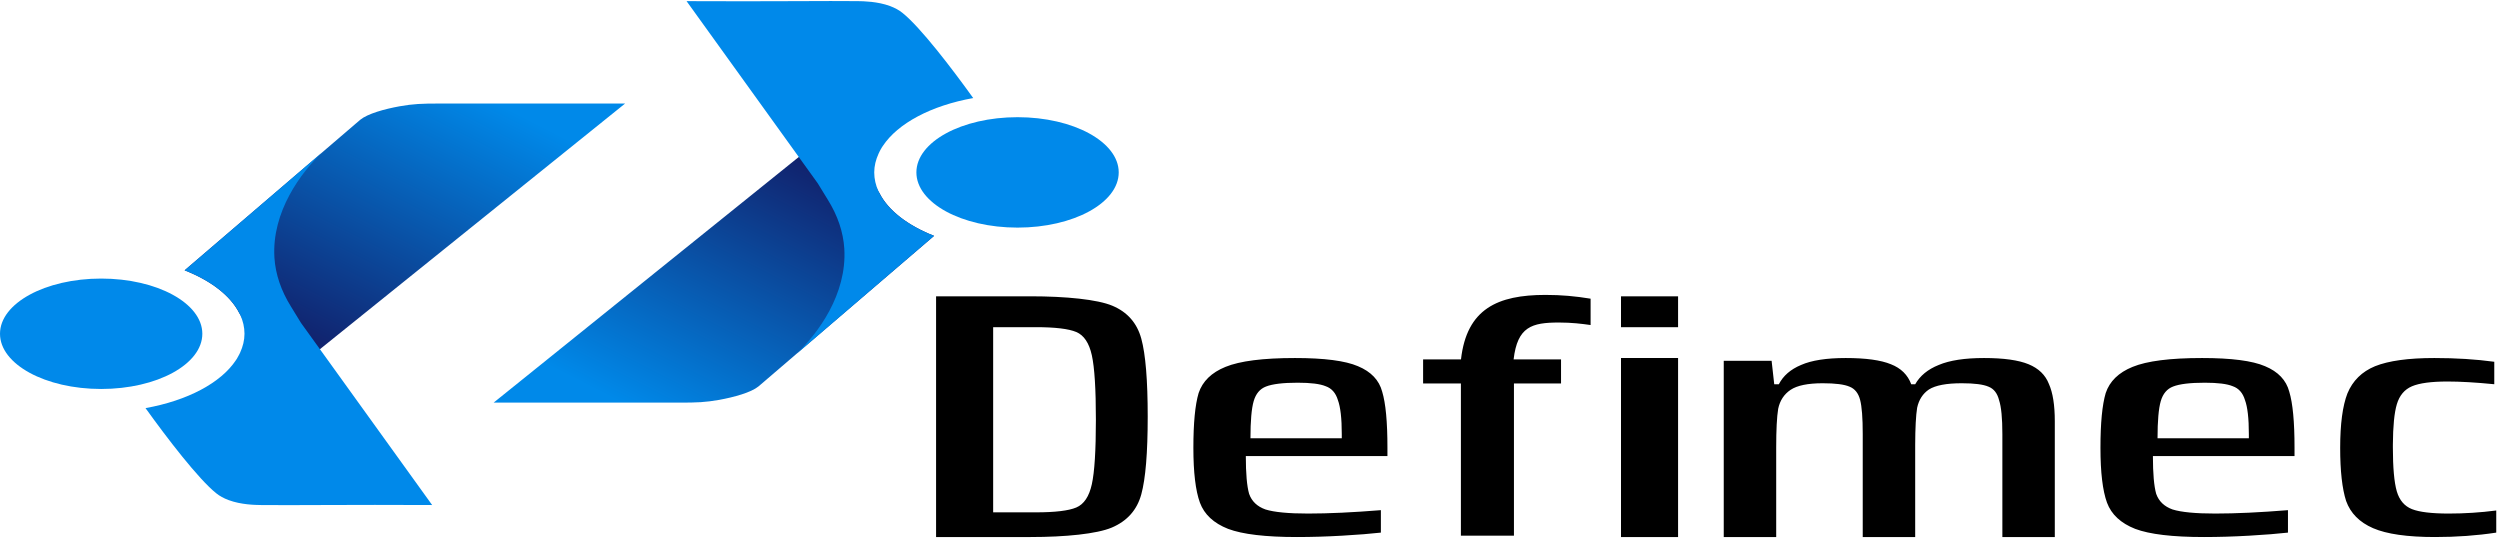
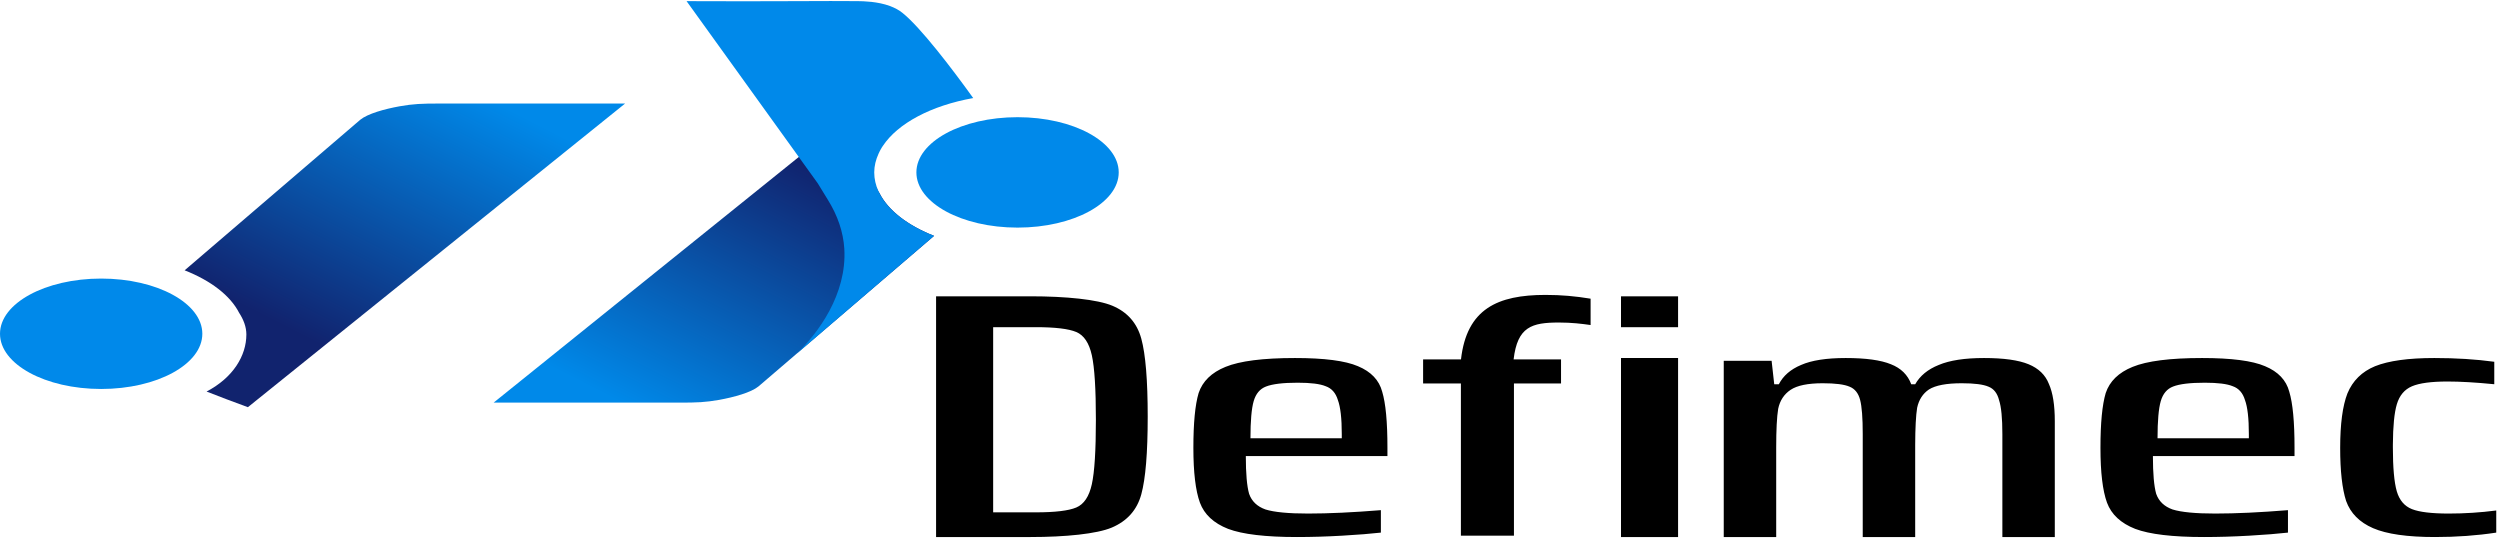
<svg xmlns="http://www.w3.org/2000/svg" width="225" height="50" viewBox="0 0 225 50" fill="none">
  <path fill-rule="evenodd" clip-rule="evenodd" d="M92.742 26.667C95.939 26.667 98.767 26.95 100.115 27.517C101.464 28.084 102.331 29.071 102.716 30.477C103.102 31.884 103.294 34.225 103.294 37.5C103.294 40.754 103.102 43.084 102.716 44.491C102.331 45.898 101.445 46.895 100.058 47.483C98.71 48.05 95.901 48.333 92.742 48.333H84.247V26.667H92.742ZM116.549 32.222C119.185 32.222 121.073 32.468 122.214 32.957C123.394 33.447 124.123 34.213 124.398 35.255C124.713 36.296 124.869 37.97 124.869 40.278V41.044H112.124C112.124 42.616 112.222 43.749 112.419 44.443C112.655 45.117 113.147 45.587 113.894 45.852C114.68 46.097 115.959 46.22 117.73 46.22C119.579 46.22 121.762 46.118 124.279 45.914V47.935C123.375 48.037 122.214 48.129 120.798 48.211C119.382 48.292 118.025 48.333 116.726 48.333C113.894 48.333 111.829 48.088 110.53 47.598C109.232 47.088 108.387 46.301 107.993 45.239C107.6 44.157 107.404 42.514 107.404 40.308C107.404 38.082 107.56 36.439 107.875 35.377C108.229 34.316 109.036 33.529 110.294 33.019C111.592 32.488 113.678 32.222 116.549 32.222ZM198.187 32.222C200.823 32.222 202.711 32.468 203.851 32.957C205.032 33.447 205.76 34.213 206.035 35.255C206.35 36.296 206.507 37.97 206.507 40.278V41.044H193.762C193.762 42.616 193.86 43.749 194.056 44.443C194.293 45.117 194.785 45.587 195.531 45.852C196.318 46.097 197.597 46.22 199.367 46.22C201.216 46.22 203.399 46.118 205.917 45.914V47.935C205.012 48.037 203.851 48.129 202.436 48.211C201.019 48.292 199.663 48.333 198.364 48.333C195.531 48.333 193.466 48.088 192.168 47.598C190.87 47.088 190.024 46.301 189.63 45.239C189.237 44.157 189.041 42.514 189.041 40.308C189.041 38.082 189.198 36.439 189.513 35.377C189.867 34.316 190.674 33.529 191.932 33.019C193.23 32.488 195.315 32.222 198.187 32.222ZM93.216 29.445H89.384V46.111H93.216C94.96 46.111 96.177 45.965 96.866 45.674C97.555 45.383 98.022 44.686 98.265 43.583C98.509 42.48 98.63 40.545 98.63 37.778C98.63 35.01 98.509 33.075 98.265 31.973C98.022 30.87 97.555 30.173 96.866 29.881C96.177 29.59 94.96 29.445 93.216 29.445ZM116.796 34.444C115.474 34.444 114.522 34.559 113.939 34.788C113.395 34.996 113.026 35.434 112.832 36.101C112.638 36.767 112.541 37.882 112.541 39.444H120.76V39.069C120.76 37.653 120.642 36.632 120.41 36.007C120.215 35.361 119.846 34.945 119.303 34.757C118.797 34.548 117.962 34.444 116.796 34.444ZM198.433 34.444C197.111 34.444 196.16 34.559 195.577 34.788C195.033 34.996 194.663 35.434 194.469 36.101C194.275 36.767 194.178 37.882 194.178 39.444H202.397V39.069C202.397 37.653 202.28 36.632 202.048 36.007C201.853 35.361 201.484 34.945 200.94 34.757C200.435 34.548 199.599 34.444 198.433 34.444ZM151.027 32.222V48.333H145.89V32.222H151.027ZM178.561 32.222C180.331 32.222 181.667 32.409 182.572 32.782C183.477 33.155 184.087 33.747 184.401 34.555C184.755 35.343 184.932 36.463 184.932 37.914V48.333H180.213V39.065C180.213 37.635 180.115 36.618 179.917 36.017C179.761 35.395 179.446 34.991 178.973 34.804C178.501 34.596 177.696 34.493 176.555 34.493C175.178 34.493 174.195 34.68 173.604 35.053C173.054 35.426 172.699 35.976 172.542 36.701C172.431 37.391 172.373 38.501 172.367 40.032L172.367 48.333H167.646V39.065C167.646 37.613 167.568 36.587 167.409 35.986C167.252 35.384 166.937 34.991 166.467 34.804C165.994 34.596 165.187 34.493 164.047 34.493C162.709 34.493 161.746 34.69 161.156 35.084C160.567 35.478 160.192 36.048 160.036 36.794C159.917 37.52 159.858 38.681 159.858 40.278V48.333H155.137V32.471H159.445L159.681 34.586H160.094C160.487 33.819 161.156 33.238 162.101 32.845C163.044 32.43 164.381 32.222 166.112 32.222C167.921 32.222 169.278 32.409 170.183 32.782C171.087 33.135 171.698 33.736 172.012 34.586H172.367C172.799 33.819 173.506 33.238 174.49 32.845C175.472 32.43 176.831 32.222 178.561 32.222ZM219.091 32.222C221.028 32.222 222.826 32.334 224.485 32.559V34.581C222.826 34.417 221.424 34.336 220.277 34.336C218.815 34.336 217.749 34.479 217.077 34.765C216.405 35.05 215.95 35.592 215.714 36.388C215.488 37.146 215.369 38.349 215.359 39.997L215.358 40.247C215.358 42.085 215.477 43.412 215.714 44.229C215.95 45.025 216.405 45.556 217.077 45.822C217.749 46.087 218.855 46.22 220.396 46.22C221.818 46.22 223.24 46.128 224.663 45.944V47.935C222.925 48.201 221.088 48.333 219.151 48.333C216.662 48.333 214.805 48.068 213.579 47.537C212.355 47.006 211.545 46.189 211.15 45.087C210.795 43.984 210.616 42.392 210.616 40.309C210.616 38.165 210.833 36.531 211.268 35.408C211.742 34.264 212.572 33.447 213.757 32.958C214.982 32.468 216.76 32.222 219.091 32.222ZM139.095 26.542C140.549 26.542 141.76 26.655 143.154 26.881V29.253C142.366 29.14 141.458 29.027 140.306 29.027C137.86 29.027 136.571 29.401 136.224 32.346H140.493V34.513H136.255V48.208H131.481V34.513H128.079V32.346H131.489C132.006 27.793 134.79 26.542 139.095 26.542ZM151.027 26.667V29.445H145.89V26.667H151.027Z" fill="black" />
  <path fill-rule="evenodd" clip-rule="evenodd" d="M44.426 36.237C44.426 36.237 58.061 36.237 61.128 36.237C62.765 36.237 63.472 36.207 64.715 35.991C66.078 35.743 67.591 35.326 68.268 34.774C73.535 30.259 78.803 25.743 84.068 21.227C81.72 20.305 79.965 18.966 79.167 17.407C78.762 16.784 78.513 16.13 78.513 15.452C78.513 13.552 79.692 11.574 82.094 10.318C80.756 9.79 79.996 9.508 78.375 8.909L44.426 36.237Z" fill="url(#paint0_linear_105_78)" />
  <path fill-rule="evenodd" clip-rule="evenodd" d="M84.068 21.227C80.813 19.948 78.681 17.868 78.681 15.516C78.681 14.932 78.826 14.368 79.073 13.825C79.094 13.776 79.118 13.727 79.142 13.678C79.21 13.542 79.281 13.406 79.364 13.274C79.391 13.228 79.424 13.183 79.454 13.138C80.8 11.102 83.808 9.5 87.589 8.826C85.646 6.121 82.826 2.439 81.225 1.162C80.931 0.922 80.551 0.712 80.104 0.544C78.98 0.128 77.717 0.11 77.197 0.102C74.683 0.067 69.126 0.143 61.792 0.103L73.6 16.502L74.504 17.976C75.39 19.398 75.89 20.875 75.987 22.366C76.243 26.513 73.574 30.044 71.701 31.83L84.068 21.227Z" fill="#0089EA" />
  <path fill-rule="evenodd" clip-rule="evenodd" d="M91.58 10.547C86.551 10.547 82.475 12.772 82.475 15.516C82.475 18.26 86.551 20.485 91.58 20.485C96.608 20.485 100.685 18.26 100.685 15.516C100.685 12.772 96.608 10.547 91.58 10.547Z" fill="#0089EA" />
  <path fill-rule="evenodd" clip-rule="evenodd" d="M39.557 9.318C37.919 9.318 37.214 9.349 35.97 9.565C34.607 9.812 33.094 10.23 32.418 10.782C27.15 15.297 21.882 19.813 16.617 24.329C18.965 25.251 20.719 26.59 21.518 28.148C21.923 28.772 22.173 29.426 22.173 30.103C22.173 32.004 20.993 33.982 18.592 35.238C19.929 35.766 20.688 36.048 22.31 36.647L56.26 9.318H39.557Z" fill="url(#paint1_linear_105_78)" />
-   <path fill-rule="evenodd" clip-rule="evenodd" d="M16.617 24.328C19.872 25.608 22.004 27.688 22.004 30.04C22.004 30.624 21.859 31.188 21.613 31.731C21.591 31.78 21.567 31.829 21.543 31.878C21.475 32.014 21.404 32.15 21.322 32.282C21.294 32.328 21.261 32.373 21.231 32.418C19.885 34.453 16.877 36.056 13.096 36.73C15.039 39.435 17.86 43.117 19.46 44.394C19.754 44.635 20.134 44.844 20.581 45.011C21.705 45.428 22.968 45.446 23.488 45.453C26.002 45.489 31.559 45.413 38.894 45.453L27.085 29.055L26.181 27.58C25.295 26.158 24.795 24.681 24.698 23.19C24.442 19.043 27.111 15.512 28.984 13.726L16.617 24.328Z" fill="#0089EA" />
  <path fill-rule="evenodd" clip-rule="evenodd" d="M9.105 35.008C14.134 35.008 18.21 32.784 18.21 30.039C18.21 27.295 14.134 25.071 9.105 25.071C4.077 25.071 0 27.295 0 30.039C0 32.784 4.077 35.008 9.105 35.008Z" fill="#0089EA" />
  <defs>
    <linearGradient id="paint0_linear_105_78" x1="54.93" y1="35.756" x2="67.007" y2="12.052" gradientUnits="userSpaceOnUse">
      <stop stop-color="#0089E9" />
      <stop offset="1" stop-color="#11236E" />
    </linearGradient>
    <linearGradient id="paint1_linear_105_78" x1="45.755" y1="9.799" x2="33.678" y2="33.504" gradientUnits="userSpaceOnUse">
      <stop stop-color="#0089E9" />
      <stop offset="1" stop-color="#11236E" />
    </linearGradient>
  </defs>
</svg>